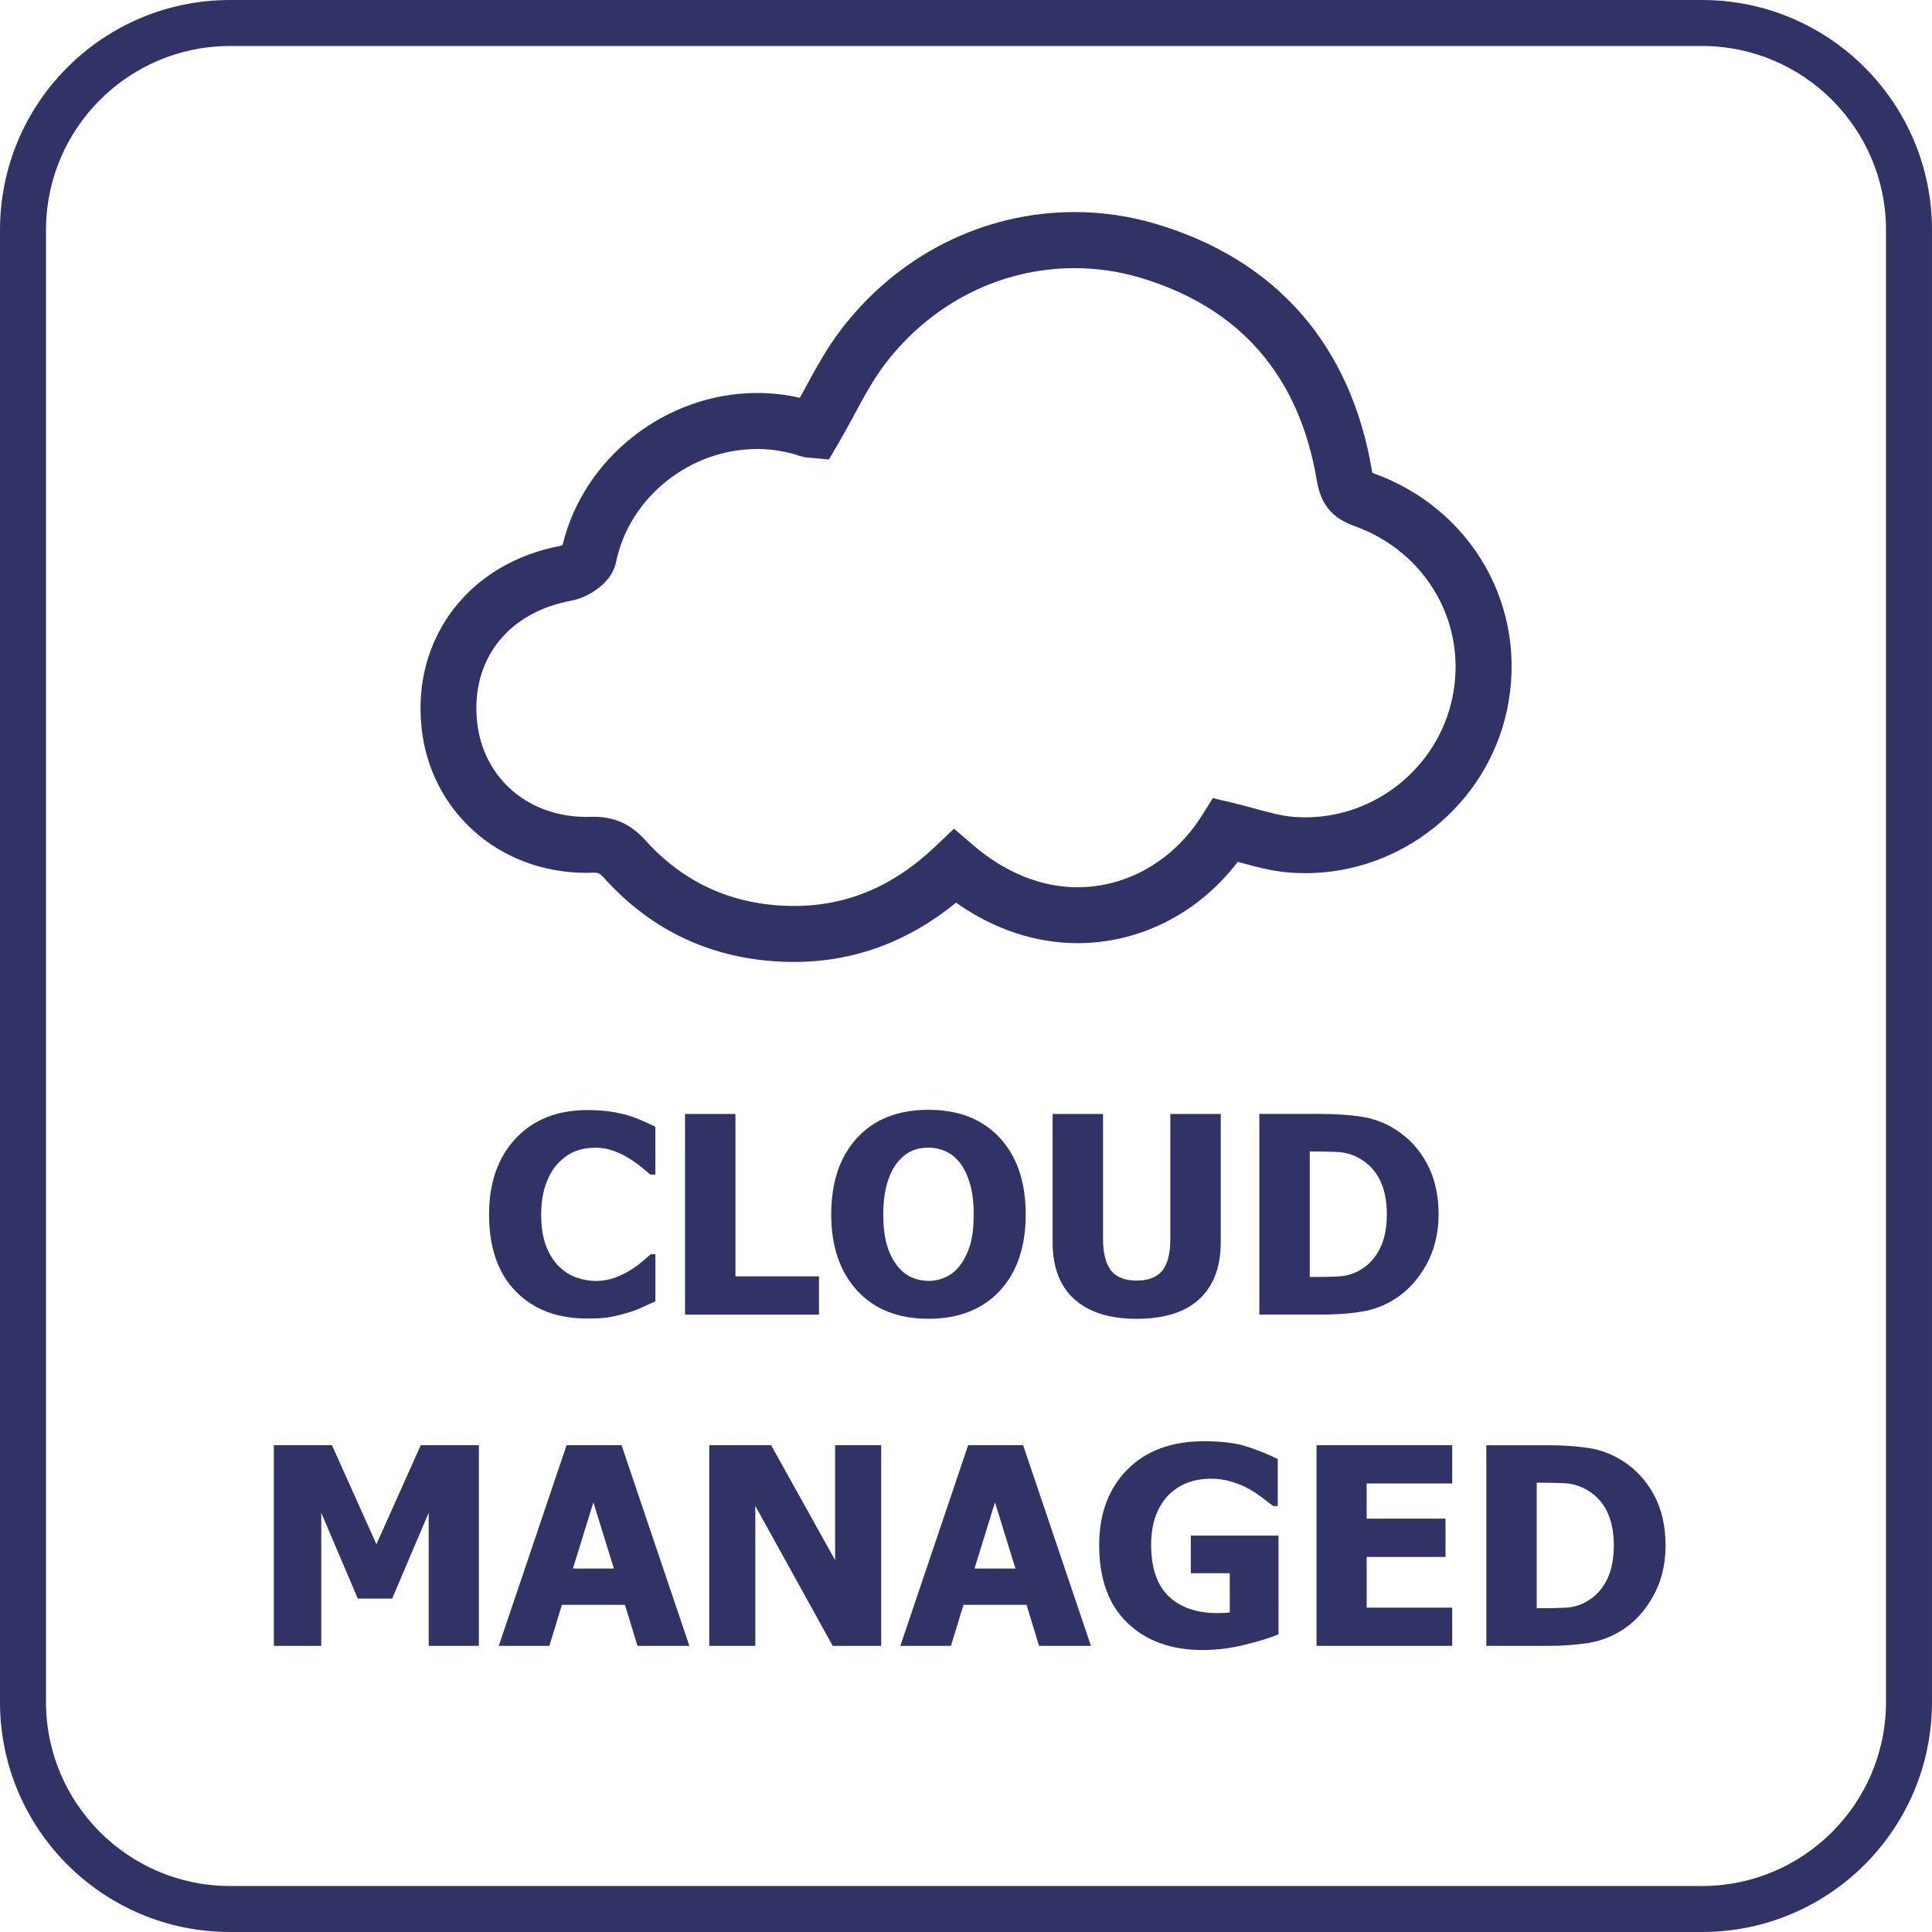
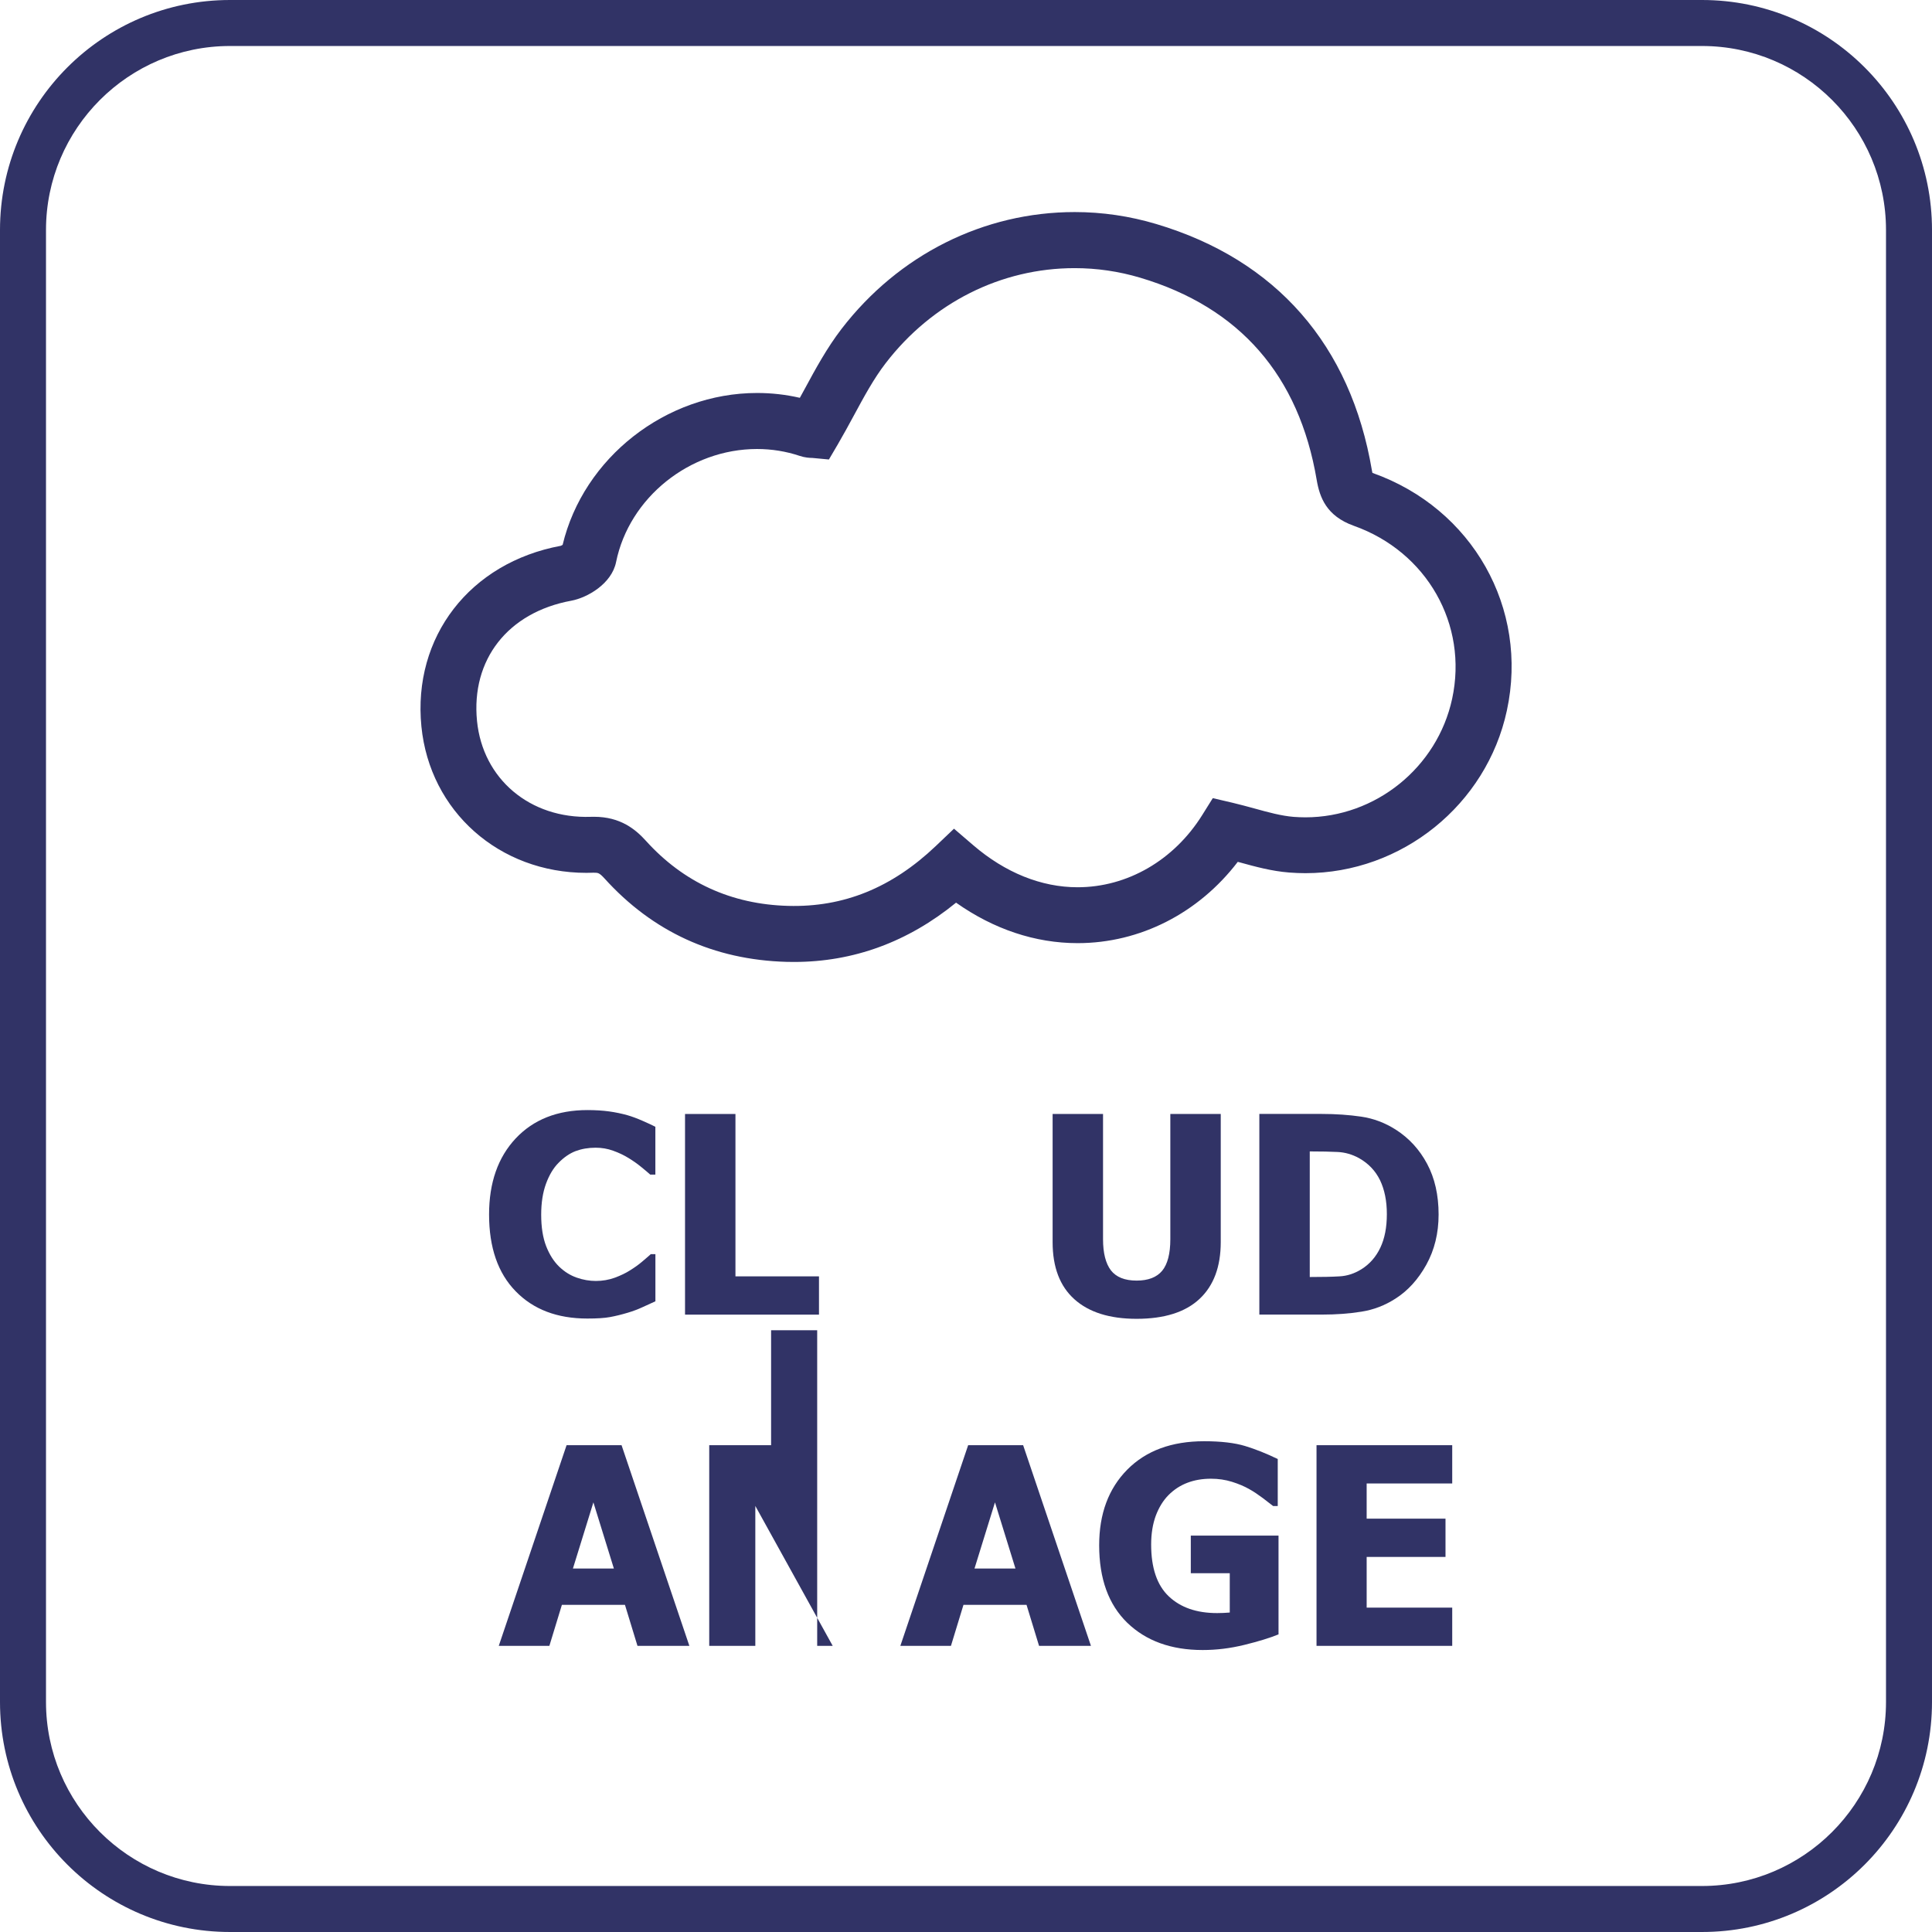
<svg xmlns="http://www.w3.org/2000/svg" version="1.0" id="Layer_1" x="0px" y="0px" width="42px" height="42px" viewBox="0 0 42 42" enable-background="new 0 0 42 42" xml:space="preserve">
  <g>
    <path fill="#313366" d="M37,1c2.206,0,4,1.794,4,4v32c0,2.206-1.794,4-4,4H5c-2.206,0-4-1.794-4-4V5c0-2.206,1.794-4,4-4H37 M37,0   H5C2.239,0,0,2.239,0,5v32c0,2.762,2.239,5,5,5h32c2.762,0,5-2.238,5-5V5C42,2.239,39.762,0,37,0L37,0z" />
  </g>
  <g>
    <g>
      <path fill="#313366" d="M17.261,20.912c-0.054,0-0.107,0-0.162-0.002c-1.579-0.044-2.911-0.654-3.96-1.816    c-0.112-0.122-0.141-0.122-0.226-0.122h-0.025c-0.047,0.002-0.094,0.003-0.14,0.003c-1.896,0-3.404-1.338-3.587-3.182    c-0.193-1.947,1.053-3.561,3.031-3.928c0.01-0.004,0.025-0.011,0.039-0.02c0.452-1.892,2.245-3.302,4.228-3.302    c0.314,0,0.625,0.035,0.929,0.105c0.035-0.063,0.069-0.126,0.103-0.188c0.238-0.44,0.485-0.896,0.804-1.311    c1.242-1.613,3.09-2.539,5.069-2.539c0.6,0,1.196,0.088,1.772,0.26c2.607,0.777,4.229,2.631,4.689,5.361    c0.004,0.02,0.006,0.035,0.01,0.049c0.002,0.001,0.004,0.001,0.005,0.002c2.172,0.771,3.398,2.943,2.918,5.165    c-0.441,2.048-2.284,3.535-4.379,3.535c-0.114,0-0.233-0.005-0.352-0.014c-0.384-0.03-0.738-0.128-1.084-0.223    c-0.014-0.004-0.024-0.007-0.035-0.009c-0.851,1.113-2.121,1.767-3.482,1.767c-0.921,0-1.825-0.303-2.642-0.88    C19.735,20.479,18.552,20.912,17.261,20.912z M12.913,17.756c0.58,0,0.908,0.279,1.129,0.523c0.817,0.904,1.857,1.381,3.092,1.414    c1.203,0.033,2.251-0.391,3.207-1.299l0.398-0.379l0.417,0.358c0.697,0.599,1.482,0.915,2.269,0.915    c1.084,0,2.097-0.588,2.71-1.569l0.23-0.368l0.424,0.099c0.162,0.038,0.321,0.082,0.477,0.124    c0.303,0.084,0.587,0.162,0.857,0.184c0.085,0.006,0.17,0.01,0.255,0.01c1.526,0,2.867-1.084,3.19-2.576    c0.35-1.617-0.549-3.198-2.138-3.762c-0.599-0.214-0.742-0.623-0.806-0.995c-0.384-2.273-1.674-3.753-3.837-4.398    c-0.464-0.138-0.942-0.208-1.426-0.208c-1.599,0-3.095,0.752-4.105,2.063c-0.261,0.338-0.473,0.732-0.698,1.148    c-0.109,0.201-0.221,0.408-0.342,0.615L18.02,9.989l-0.361-0.034c-0.056,0-0.16-0.006-0.273-0.044    c-0.299-0.1-0.611-0.15-0.929-0.15c-1.462,0-2.779,1.056-3.064,2.458c-0.096,0.474-0.627,0.776-0.975,0.84    c-1.376,0.254-2.18,1.279-2.048,2.615c0.125,1.258,1.149,2.128,2.475,2.083C12.867,17.756,12.89,17.756,12.913,17.756z" />
    </g>
  </g>
  <g>
    <path fill="#313366" d="M12.768,28.664c-0.654,0-1.174-0.197-1.559-0.594c-0.385-0.395-0.577-0.951-0.577-1.668   c0-0.691,0.193-1.242,0.579-1.654c0.386-0.41,0.906-0.616,1.56-0.616c0.174,0,0.33,0.01,0.469,0.029s0.271,0.047,0.398,0.082   c0.1,0.029,0.208,0.069,0.325,0.12s0.212,0.095,0.284,0.132v1.04h-0.111c-0.053-0.047-0.119-0.104-0.199-0.168   c-0.08-0.066-0.171-0.13-0.272-0.192s-0.213-0.116-0.335-0.159c-0.122-0.045-0.25-0.066-0.382-0.066   c-0.158,0-0.303,0.025-0.435,0.074c-0.132,0.051-0.257,0.137-0.376,0.26c-0.109,0.111-0.199,0.262-0.268,0.451   s-0.104,0.413-0.104,0.671c0,0.271,0.036,0.499,0.108,0.685c0.072,0.184,0.167,0.333,0.284,0.446   c0.113,0.109,0.24,0.188,0.379,0.237s0.279,0.073,0.417,0.073c0.145,0,0.282-0.024,0.413-0.071c0.131-0.049,0.241-0.102,0.331-0.16   c0.098-0.061,0.184-0.122,0.258-0.185s0.139-0.118,0.193-0.167h0.1v1.025c-0.08,0.037-0.173,0.08-0.278,0.127   c-0.105,0.049-0.214,0.089-0.325,0.122c-0.137,0.041-0.265,0.072-0.384,0.094S12.977,28.664,12.768,28.664z" />
    <path fill="#313366" d="M17.804,28.579h-2.912v-4.362h1.096v3.53h1.816V28.579z" />
-     <path fill="#313366" d="M22.298,26.399c0,0.705-0.188,1.26-0.565,1.664s-0.894,0.606-1.55,0.606c-0.658,0-1.175-0.205-1.55-0.613   c-0.375-0.41-0.563-0.962-0.563-1.657c0-0.701,0.188-1.255,0.563-1.663c0.375-0.406,0.892-0.61,1.55-0.61   c0.656,0,1.173,0.202,1.55,0.608C22.109,25.139,22.298,25.694,22.298,26.399z M21.167,26.396c0-0.26-0.027-0.48-0.081-0.664   c-0.054-0.182-0.125-0.332-0.215-0.449c-0.094-0.119-0.2-0.205-0.318-0.256c-0.118-0.053-0.241-0.078-0.368-0.078   c-0.135,0-0.257,0.023-0.366,0.072c-0.109,0.047-0.215,0.133-0.316,0.256c-0.09,0.113-0.163,0.264-0.218,0.451   s-0.083,0.411-0.083,0.671c0,0.268,0.026,0.489,0.079,0.667c0.053,0.176,0.125,0.324,0.217,0.443c0.094,0.121,0.2,0.207,0.319,0.26   c0.119,0.051,0.242,0.077,0.369,0.077c0.129,0,0.254-0.028,0.375-0.083c0.121-0.057,0.226-0.143,0.313-0.26   c0.094-0.127,0.166-0.275,0.217-0.443C21.142,26.891,21.167,26.67,21.167,26.396z" />
    <path fill="#313366" d="M24.709,28.67c-0.586,0-1.037-0.142-1.352-0.425c-0.316-0.283-0.474-0.697-0.474-1.242v-2.786h1.096v2.722   c0,0.303,0.058,0.528,0.171,0.677c0.115,0.148,0.301,0.223,0.559,0.223c0.252,0,0.437-0.071,0.556-0.214   c0.117-0.143,0.177-0.371,0.177-0.686v-2.722h1.096V27c0,0.537-0.153,0.949-0.462,1.238C25.769,28.525,25.313,28.67,24.709,28.67z" />
    <path fill="#313366" d="M31.274,26.402c0,0.406-0.089,0.77-0.267,1.092c-0.178,0.32-0.402,0.567-0.674,0.739   c-0.227,0.146-0.474,0.241-0.739,0.282c-0.268,0.043-0.551,0.063-0.852,0.063h-1.365v-4.362h1.354c0.307,0,0.594,0.02,0.861,0.059   s0.519,0.134,0.753,0.284c0.287,0.184,0.514,0.431,0.68,0.743C31.191,25.613,31.274,25.98,31.274,26.402z M30.149,26.394   c0-0.287-0.05-0.532-0.148-0.737c-0.099-0.203-0.25-0.363-0.455-0.479c-0.148-0.082-0.305-0.127-0.467-0.135   c-0.164-0.008-0.358-0.012-0.585-0.012h-0.021v2.73h0.021c0.246,0,0.453-0.004,0.622-0.014c0.169-0.008,0.33-0.061,0.482-0.156   c0.18-0.113,0.316-0.27,0.41-0.469S30.149,26.681,30.149,26.394z" />
-     <path fill="#313366" d="M10.409,35.779h-1.09v-2.892l-0.794,1.866H7.778l-0.794-1.866v2.892H5.953v-4.362h1.263l0.967,2.153   l0.964-2.153h1.263V35.779z" />
    <path fill="#313366" d="M10.843,35.779l1.474-4.362h1.195l1.474,4.362h-1.128l-0.272-0.891h-1.371l-0.272,0.891H10.843z    M13.345,34.098l-0.445-1.438l-0.445,1.438H13.345z" />
-     <path fill="#313366" d="M19.157,35.779h-1.055l-1.682-3.041v3.041h-1.002v-4.362h1.345l1.392,2.499v-2.499h1.002V35.779z" />
+     <path fill="#313366" d="M19.157,35.779h-1.055l-1.682-3.041v3.041h-1.002v-4.362h1.345v-2.499h1.002V35.779z" />
    <path fill="#313366" d="M19.573,35.779l1.474-4.362h1.195l1.474,4.362h-1.128l-0.272-0.891h-1.371l-0.272,0.891H19.573z    M22.075,34.098l-0.445-1.438l-0.445,1.438H22.075z" />
    <path fill="#313366" d="M27.794,35.53c-0.191,0.078-0.44,0.154-0.746,0.229s-0.606,0.111-0.903,0.111   c-0.686,0-1.231-0.198-1.64-0.593c-0.407-0.396-0.61-0.957-0.61-1.684c0-0.684,0.203-1.231,0.61-1.644   c0.408-0.412,0.965-0.618,1.672-0.618c0.365,0,0.662,0.035,0.891,0.104c0.229,0.07,0.465,0.164,0.709,0.283v1.022h-0.1   c-0.053-0.041-0.129-0.099-0.227-0.175c-0.1-0.074-0.195-0.139-0.289-0.191c-0.109-0.063-0.236-0.116-0.379-0.161   c-0.145-0.045-0.296-0.067-0.456-0.067c-0.188,0-0.358,0.029-0.513,0.088s-0.292,0.148-0.413,0.27   c-0.115,0.117-0.206,0.266-0.274,0.445c-0.066,0.18-0.101,0.389-0.101,0.627c0,0.51,0.128,0.886,0.384,1.128   s0.605,0.363,1.049,0.363c0.039,0,0.085-0.001,0.138-0.003s0.099-0.005,0.138-0.009V34.2h-0.847v-0.817h1.907V35.53z" />
    <path fill="#313366" d="M28.62,35.779v-4.362h2.95v0.832h-1.86v0.765h1.714v0.832H29.71v1.102h1.86v0.832H28.62z" />
-     <path fill="#313366" d="M36.208,33.603c0,0.406-0.089,0.771-0.267,1.091c-0.178,0.322-0.402,0.568-0.674,0.74   c-0.227,0.146-0.474,0.24-0.739,0.283c-0.268,0.041-0.551,0.063-0.852,0.063h-1.365v-4.362h1.354c0.307,0,0.594,0.02,0.861,0.059   s0.519,0.134,0.753,0.284c0.287,0.184,0.514,0.432,0.68,0.742C36.125,32.814,36.208,33.181,36.208,33.603z M35.083,33.594   c0-0.287-0.05-0.533-0.148-0.736c-0.099-0.205-0.25-0.364-0.455-0.479c-0.148-0.082-0.305-0.127-0.467-0.135   c-0.164-0.008-0.358-0.012-0.585-0.012h-0.021v2.73h0.021c0.246,0,0.453-0.005,0.622-0.013c0.169-0.01,0.33-0.062,0.482-0.157   c0.18-0.113,0.316-0.27,0.41-0.469S35.083,33.881,35.083,33.594z" />
  </g>
  <g>
</g>
  <g>
</g>
  <g>
</g>
  <g>
</g>
  <g>
</g>
  <g>
</g>
</svg>